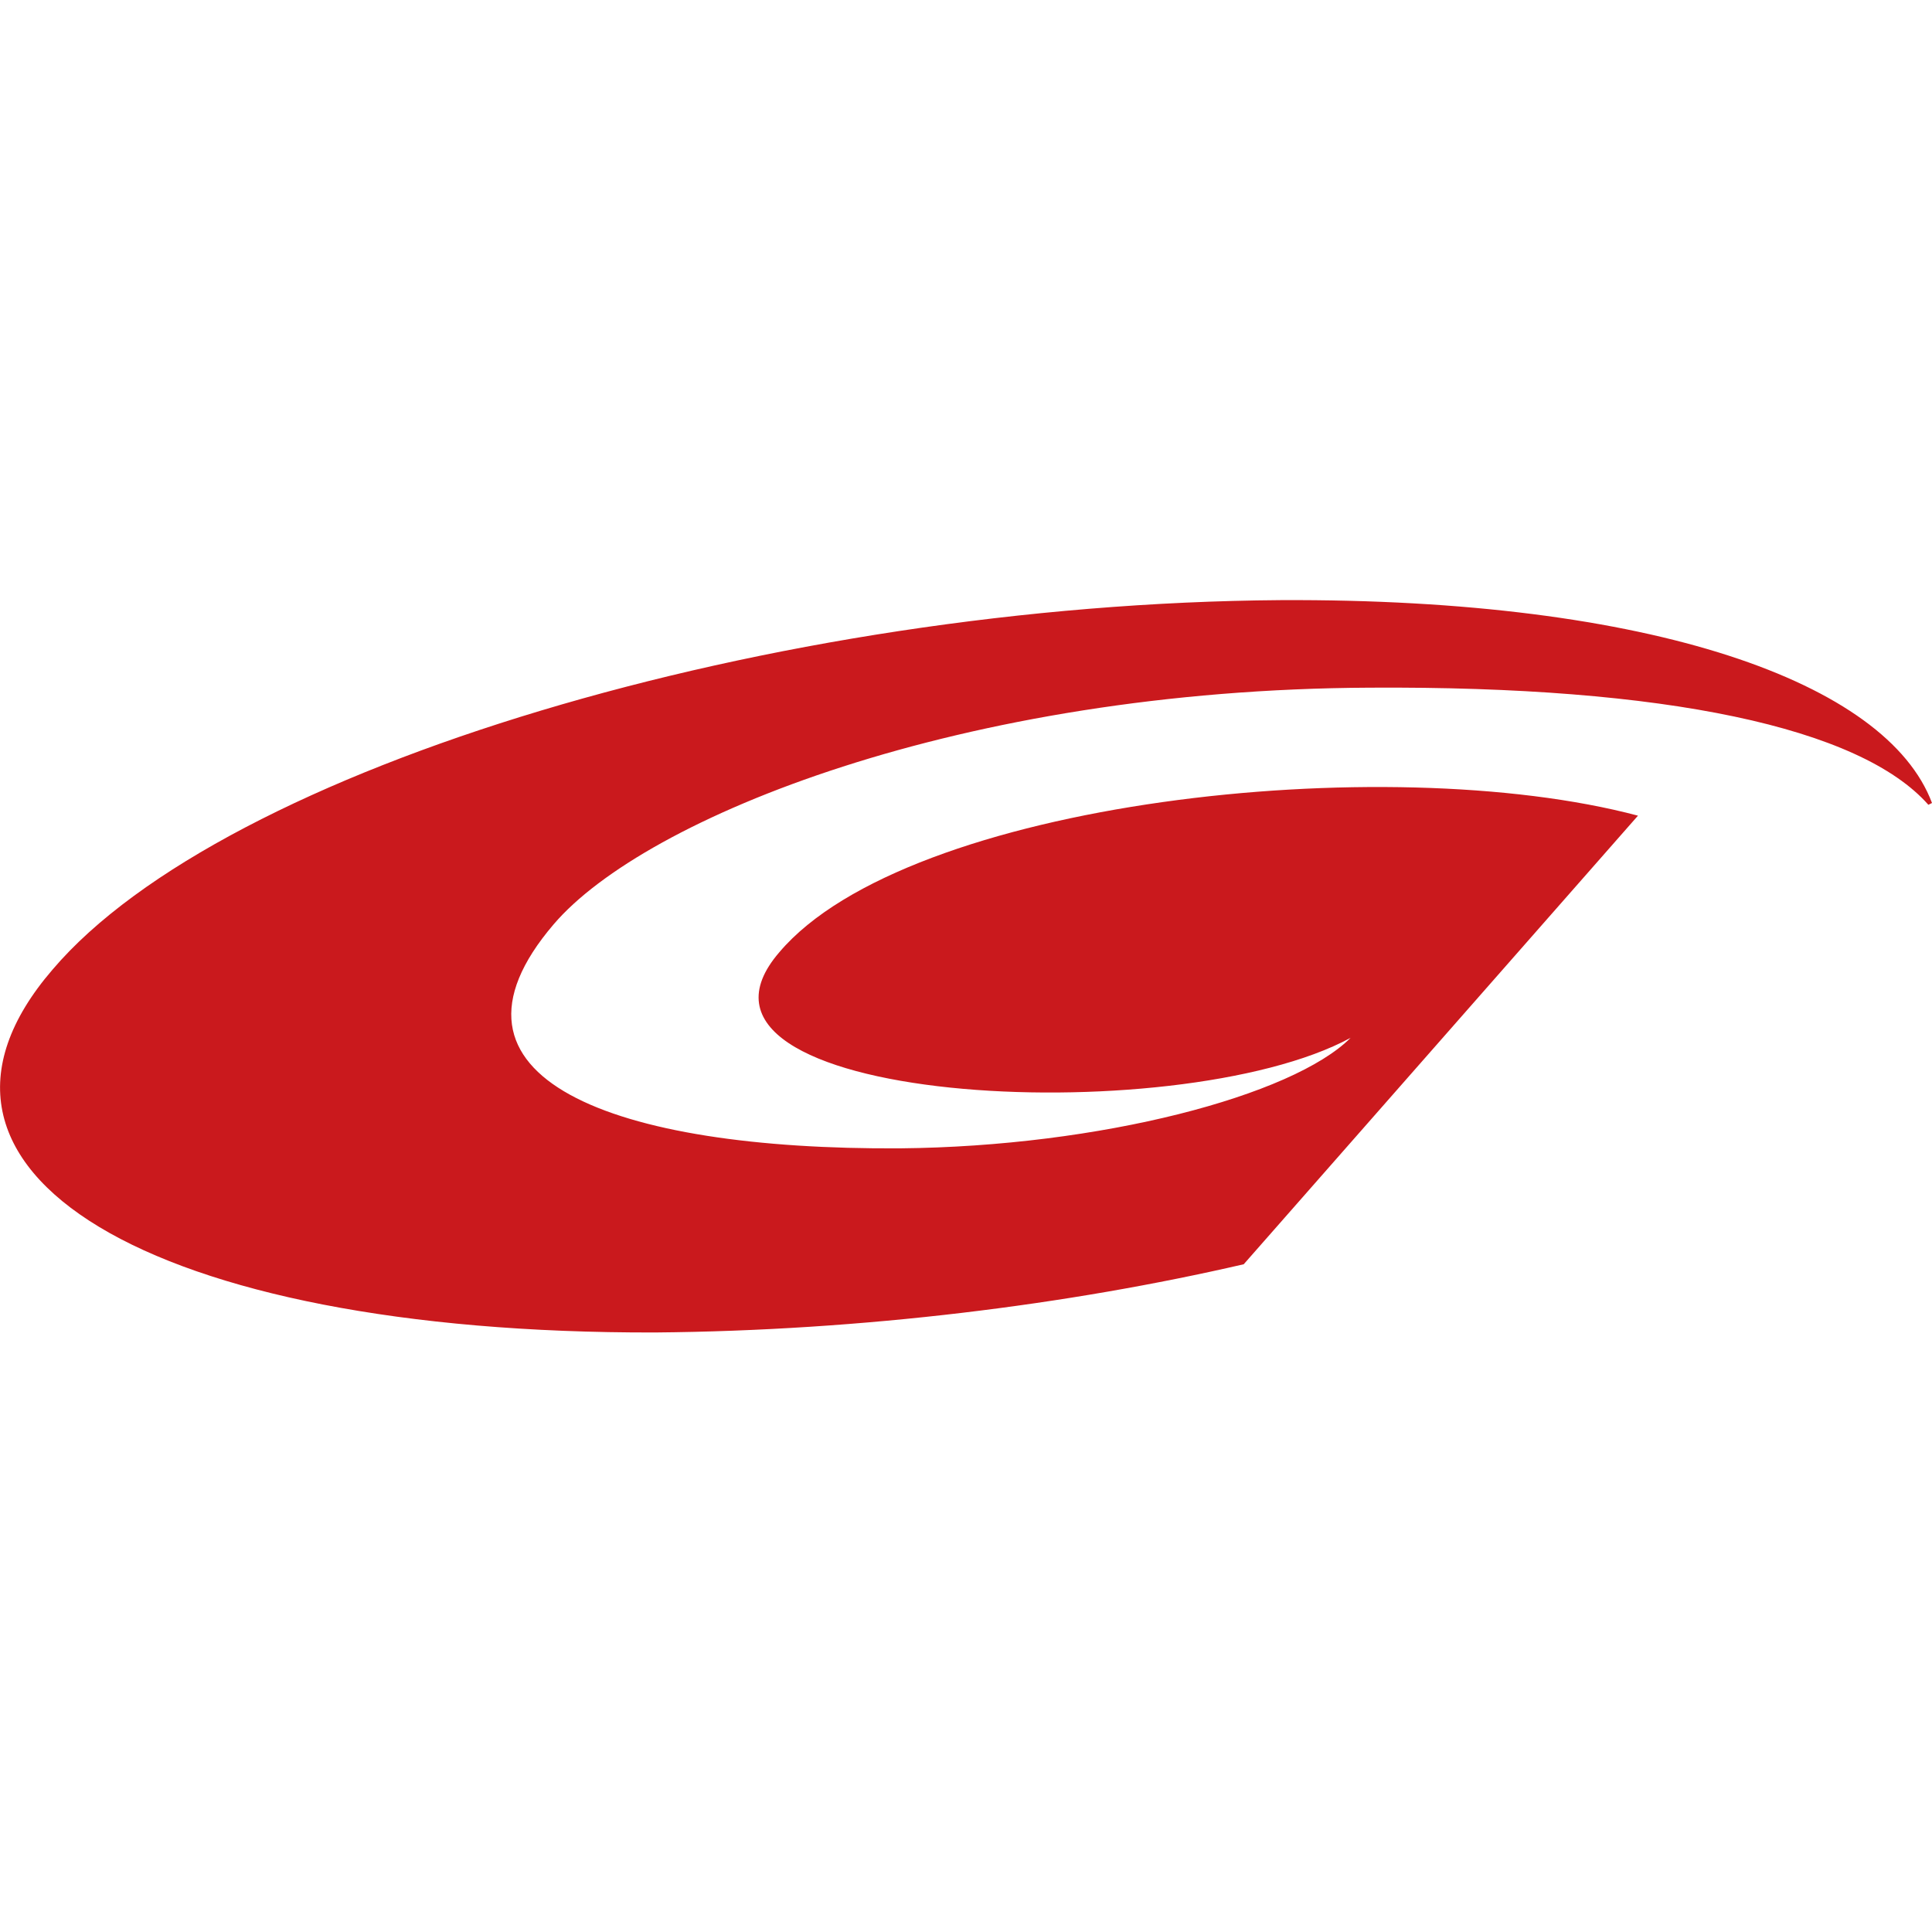
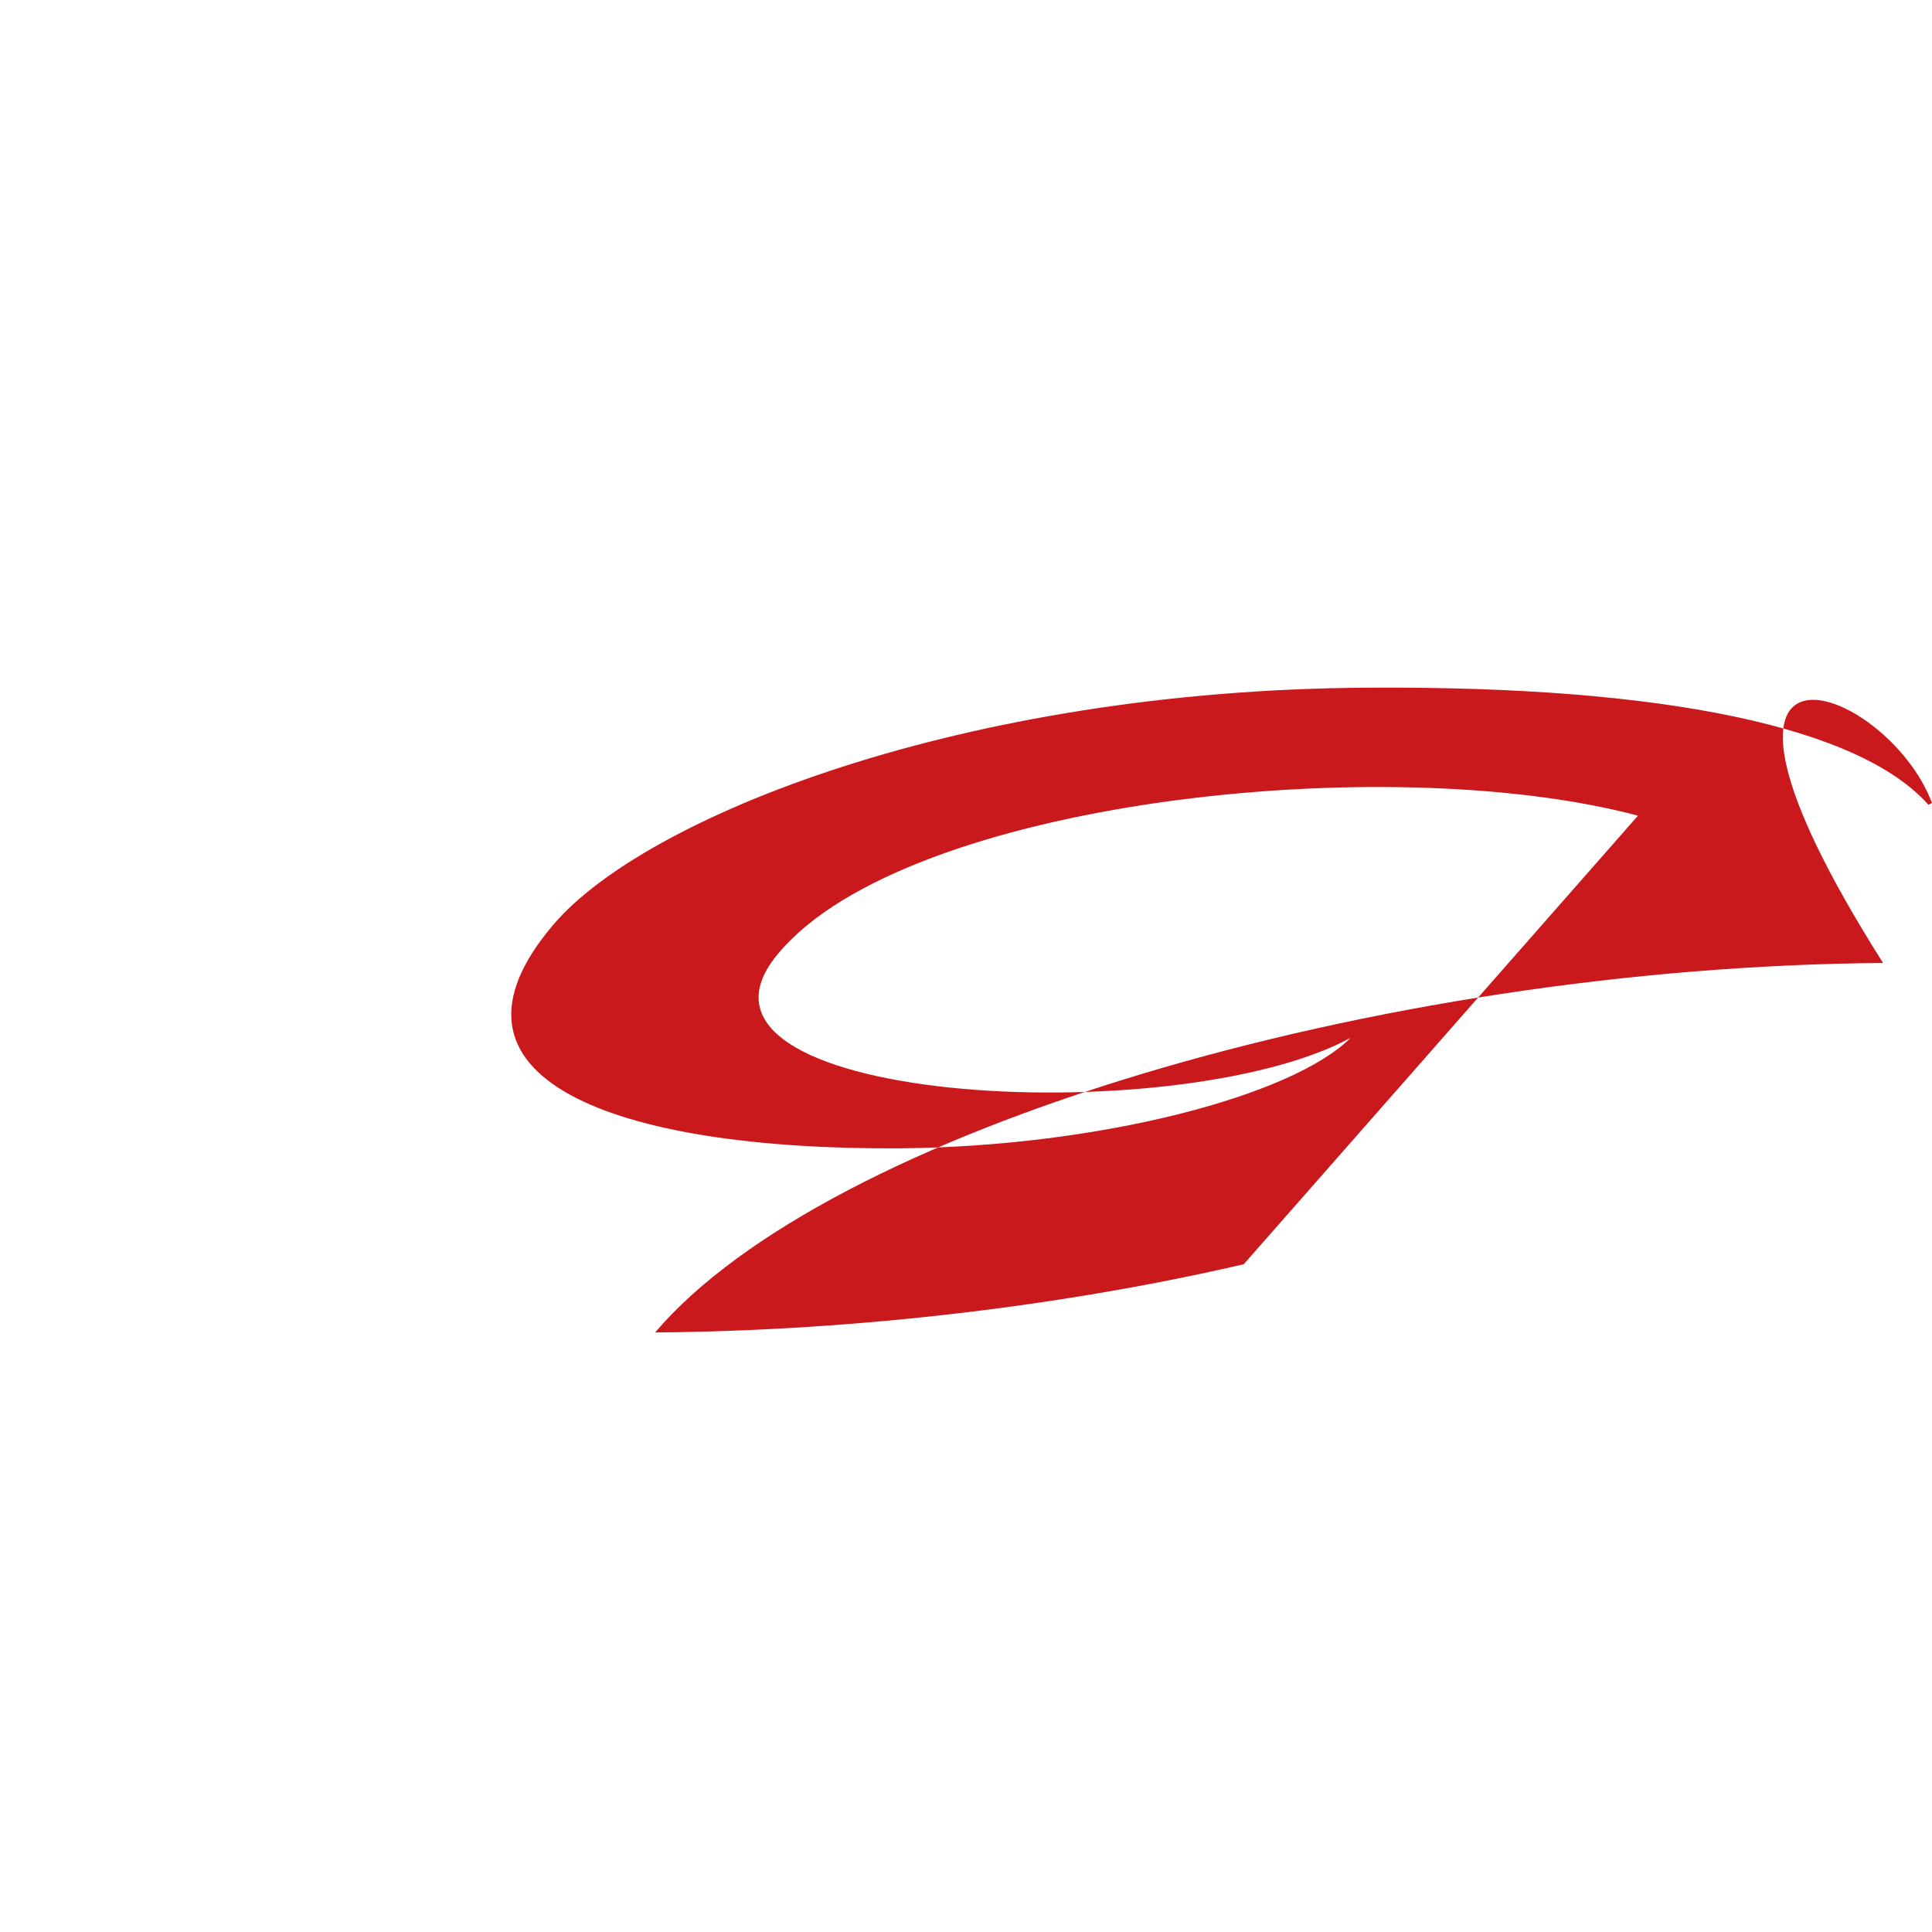
<svg xmlns="http://www.w3.org/2000/svg" version="1.1" id="レイヤー_1" x="0px" y="0px" viewBox="0 0 32 32" style="enable-background:new 0 0 32 32;" xml:space="preserve">
  <style type="text/css">
	.st0{fill:#CA191D;}
</style>
-   <path class="st0" d="M12.91,15.77c2.12-2.5,10.04-3.37,14.22-2.26l-6.53,7.43c-2.9,0.67-6.3,1.1-9.75,1.13  C2.47,22.09-2,19.39,0.87,16.06c2.84-3.34,11.95-6.06,20.34-6.12C27.36,9.91,31.25,11.3,32,13.3l-0.06,0.03  c-1.13-1.28-4.35-1.97-9.25-1.94c-6.76,0.03-12.01,2.15-13.52,3.92c-2.18,2.55,0.99,3.74,5.74,3.71c3.31-0.03,6.5-0.87,7.46-1.83  C19.47,18.76,10.73,18.29,12.91,15.77z" />
+   <path class="st0" d="M12.91,15.77c2.12-2.5,10.04-3.37,14.22-2.26l-6.53,7.43c-2.9,0.67-6.3,1.1-9.75,1.13  c2.84-3.34,11.95-6.06,20.34-6.12C27.36,9.91,31.25,11.3,32,13.3l-0.06,0.03  c-1.13-1.28-4.35-1.97-9.25-1.94c-6.76,0.03-12.01,2.15-13.52,3.92c-2.18,2.55,0.99,3.74,5.74,3.71c3.31-0.03,6.5-0.87,7.46-1.83  C19.47,18.76,10.73,18.29,12.91,15.77z" />
</svg>